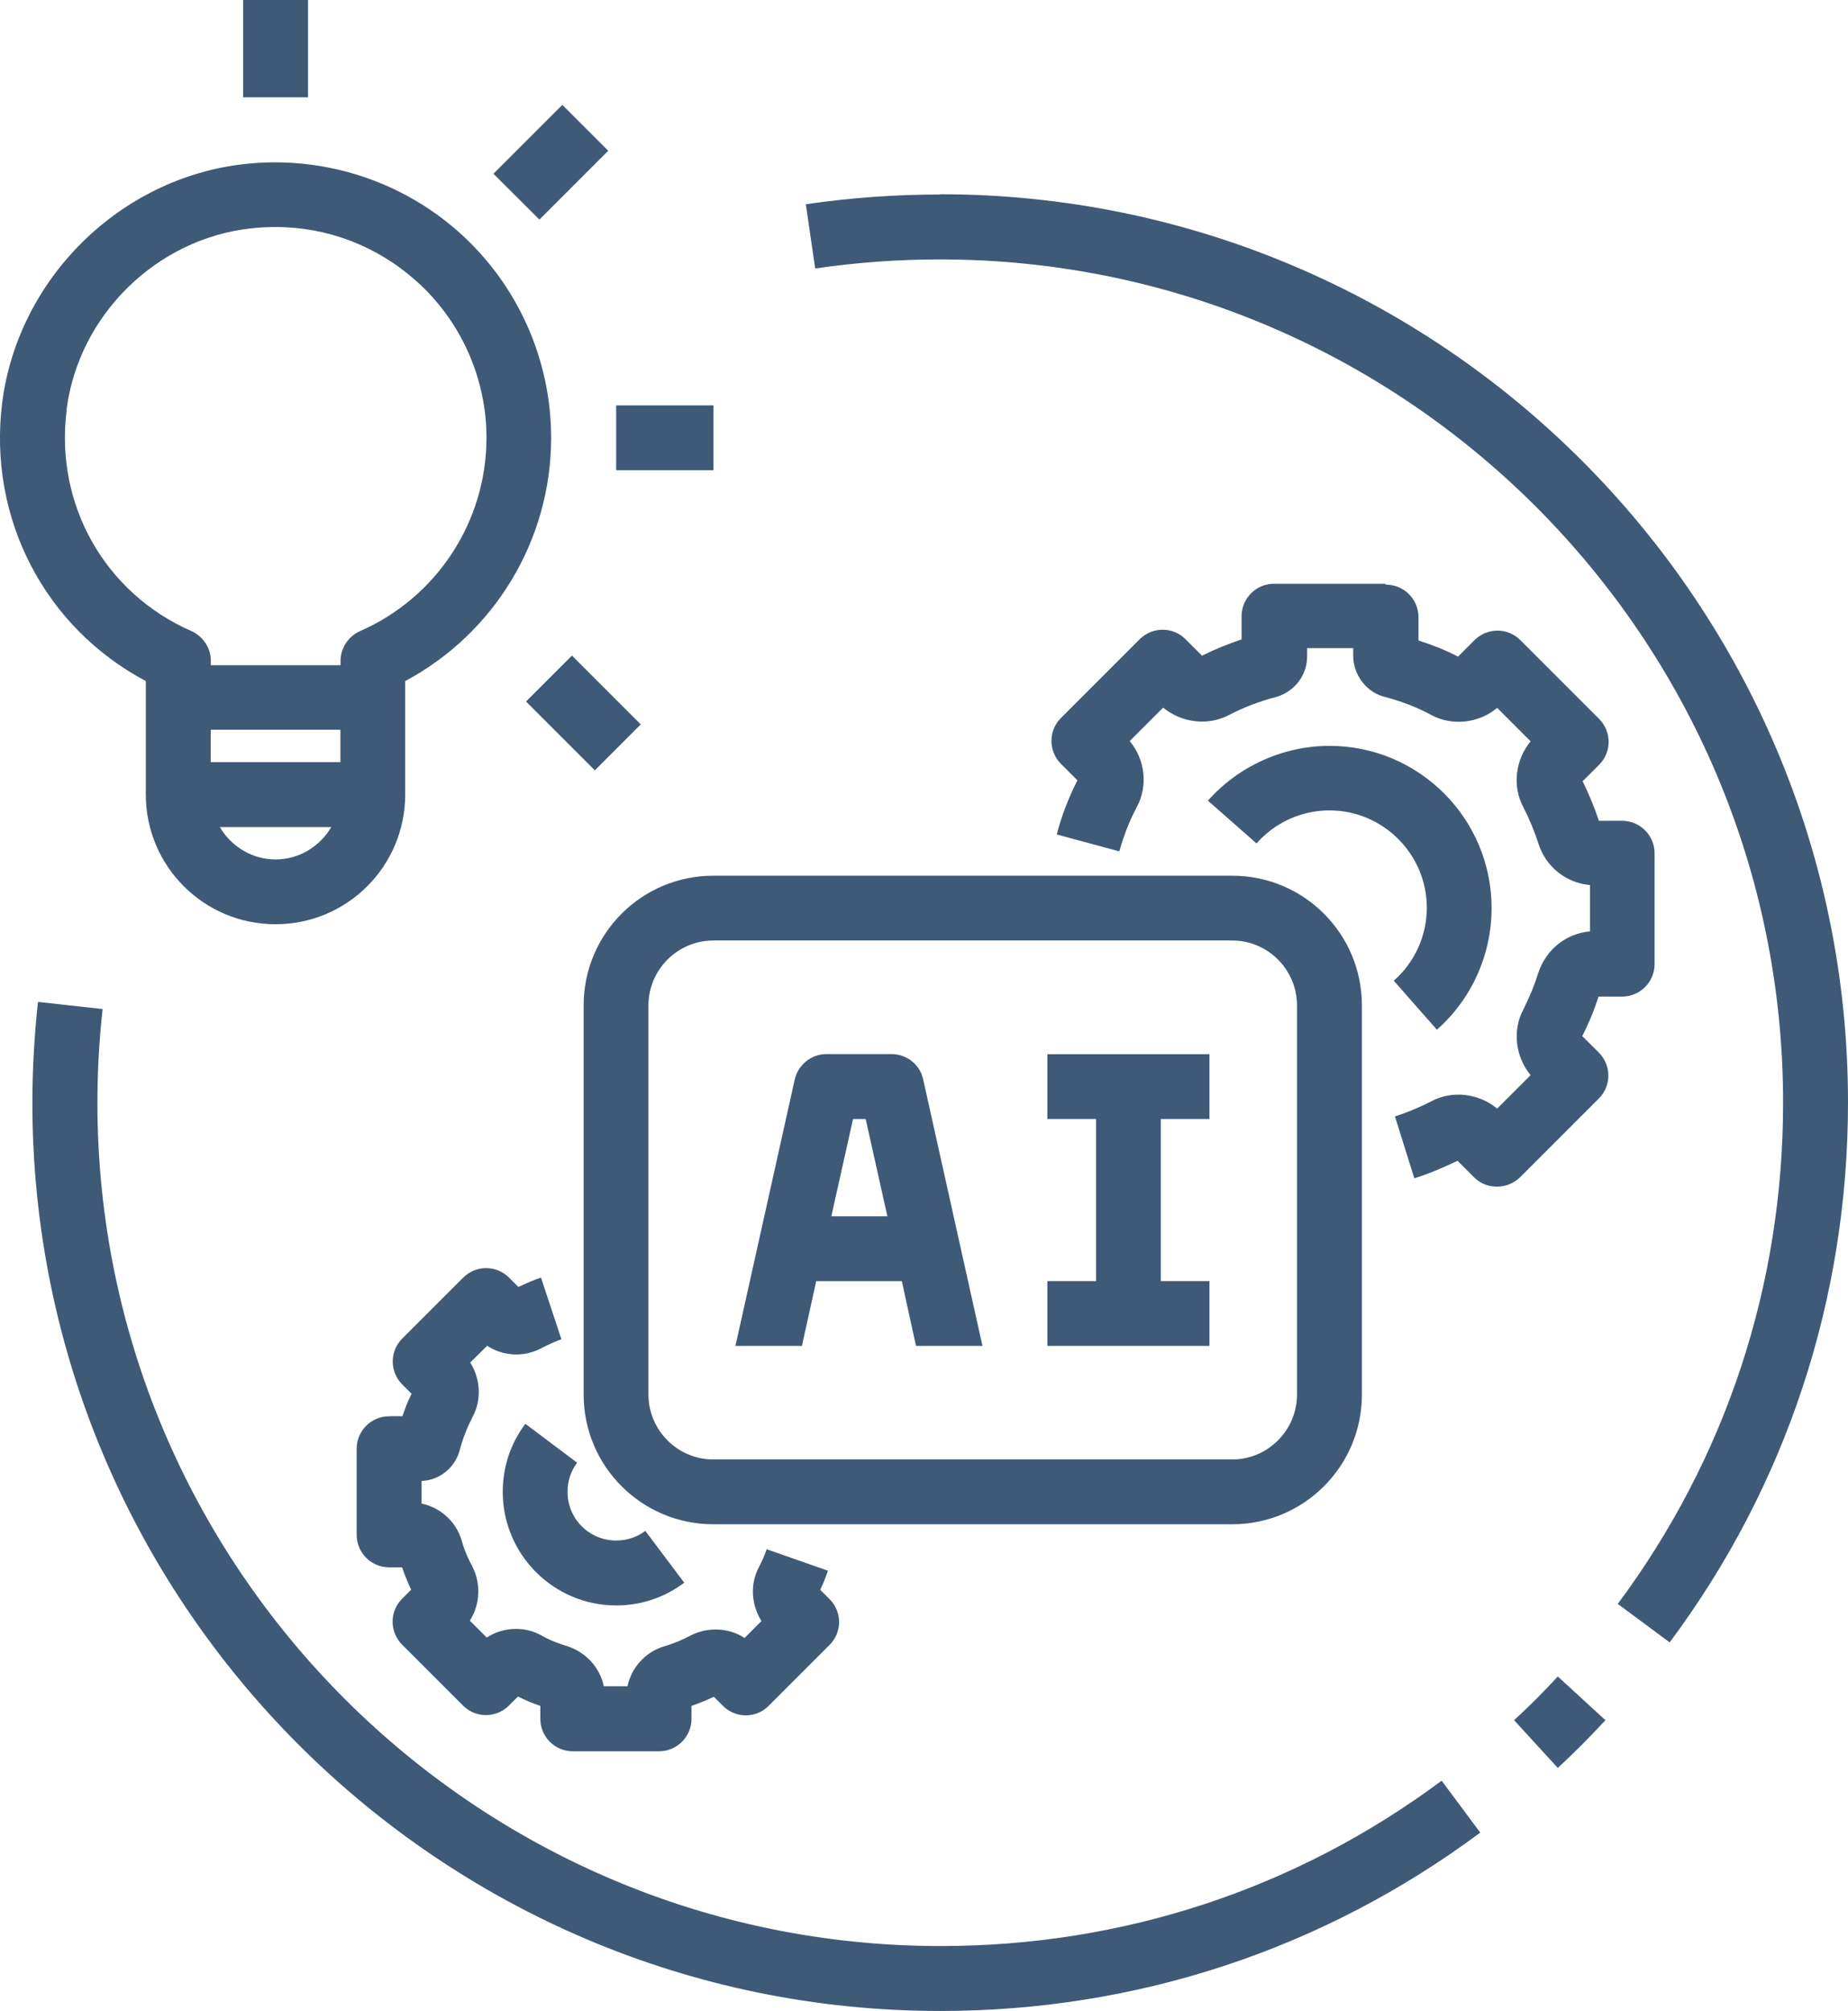
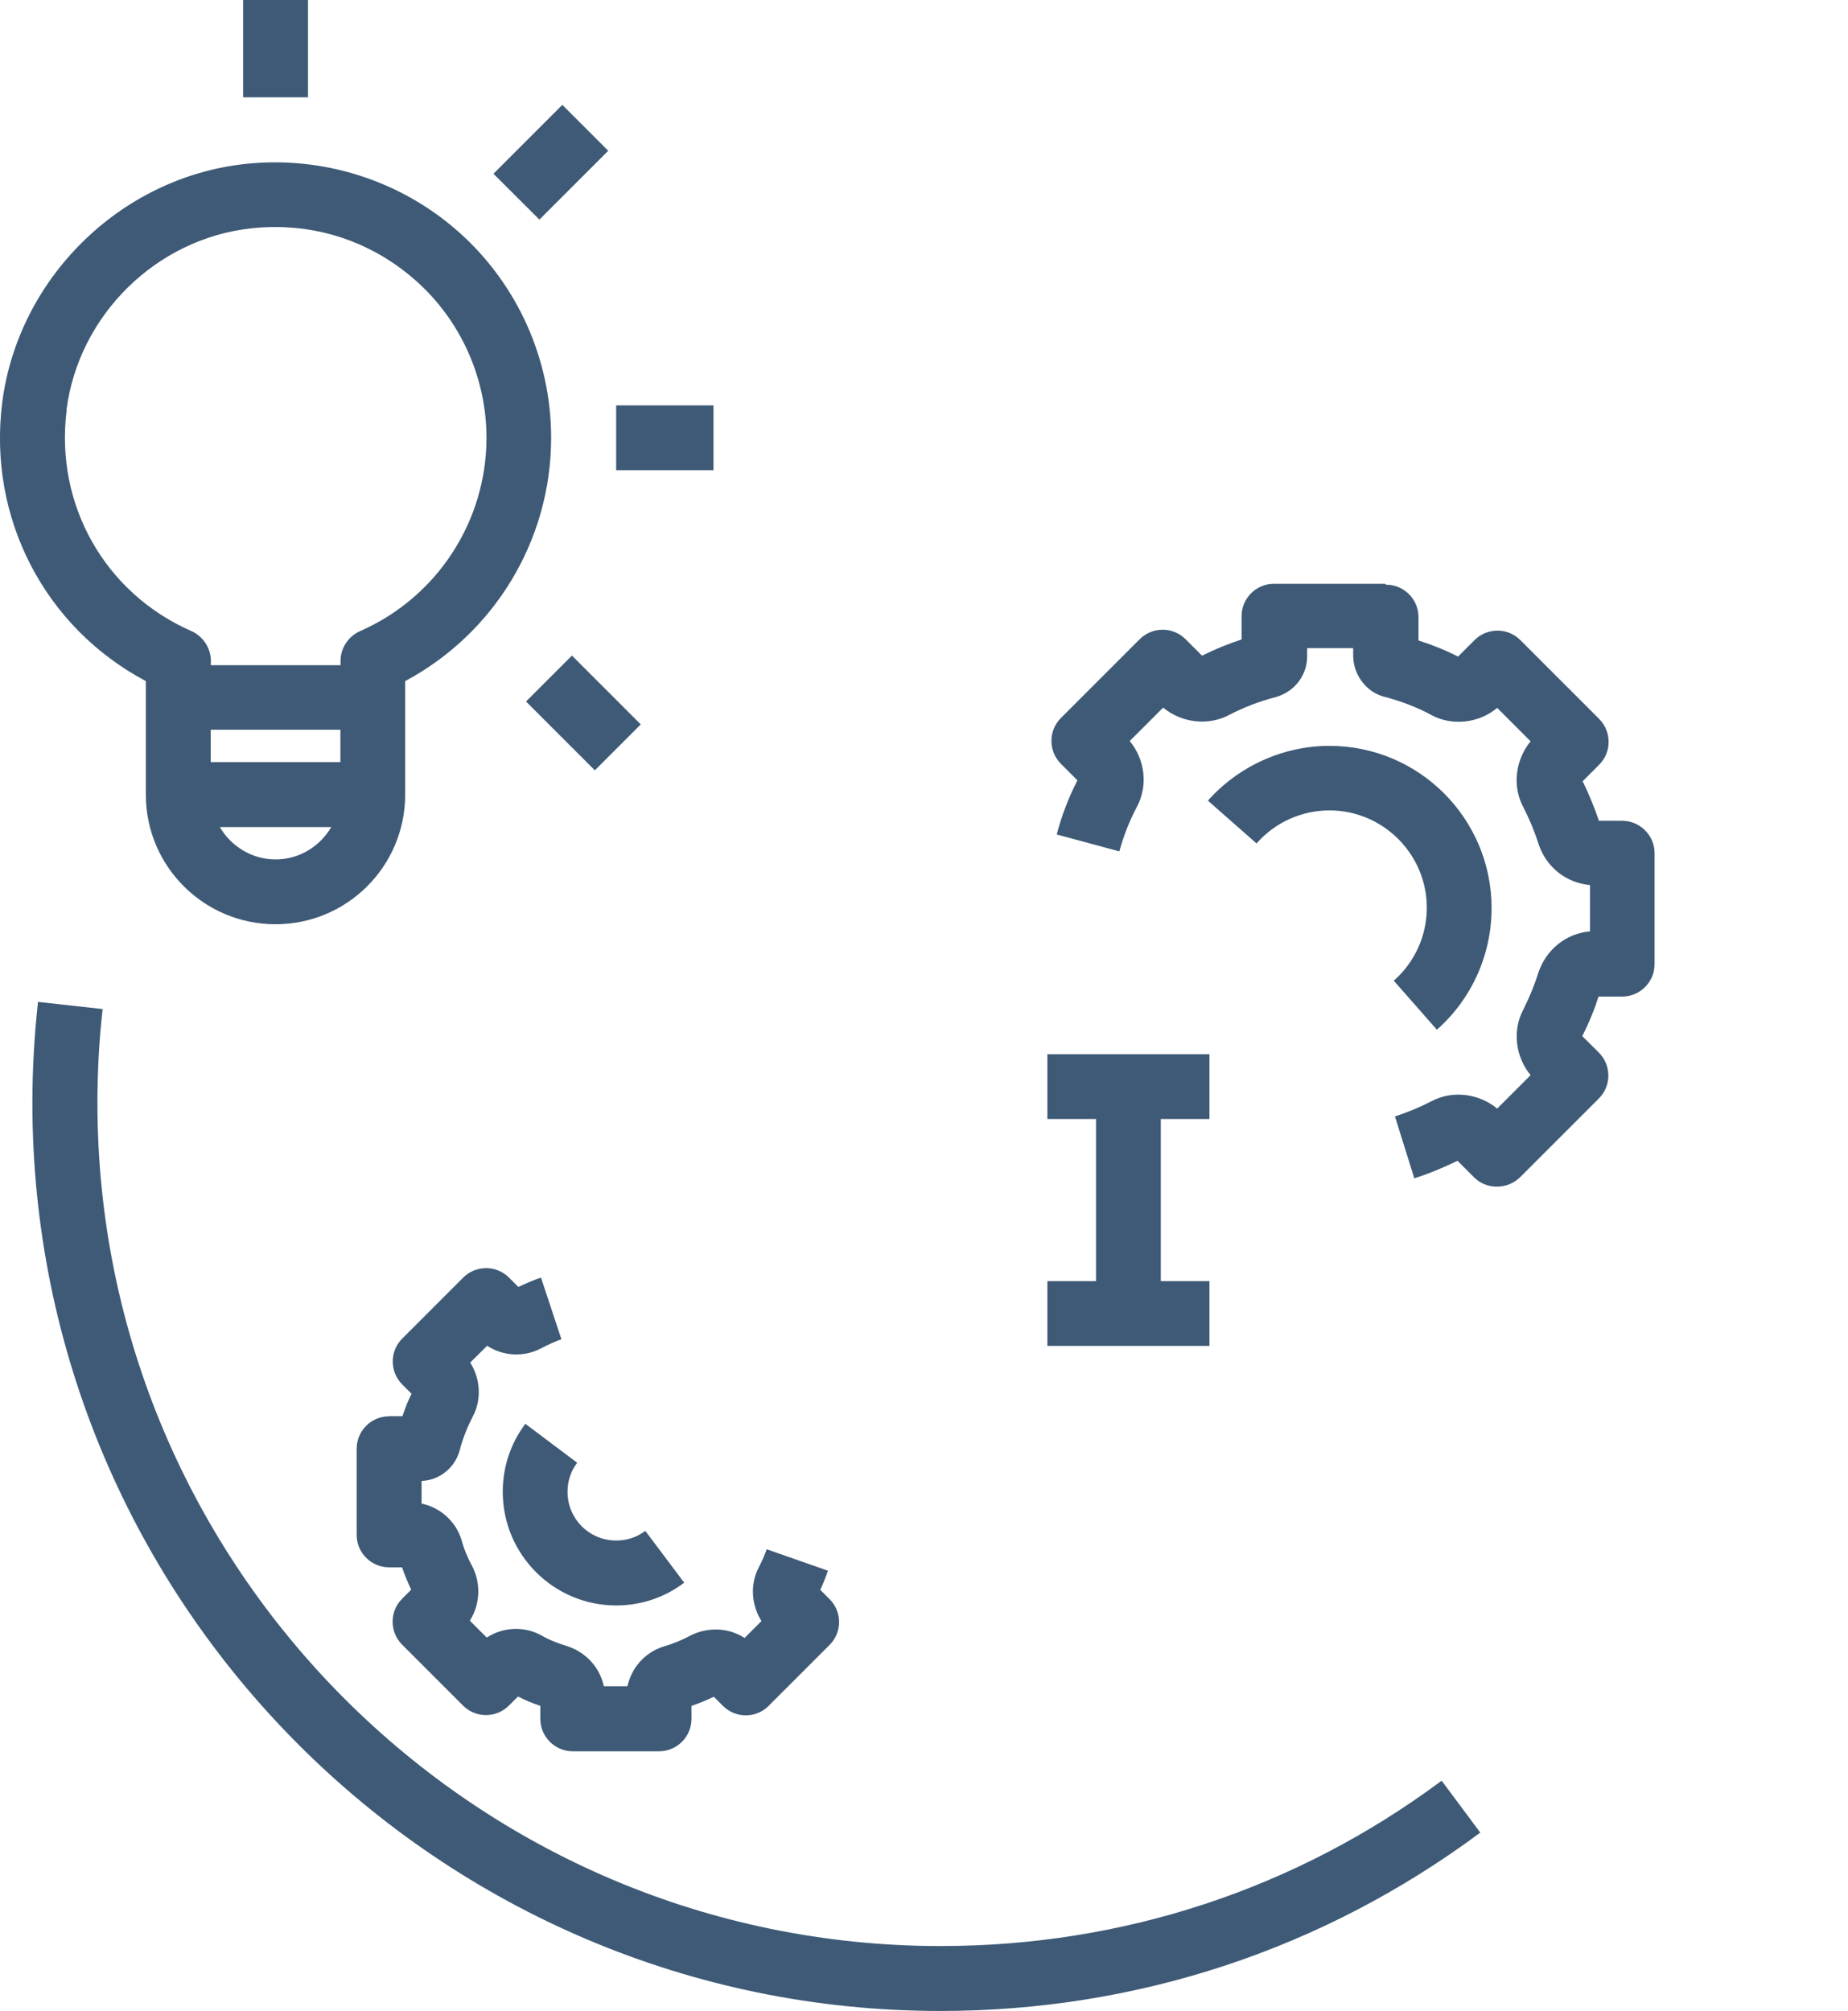
<svg xmlns="http://www.w3.org/2000/svg" id="Layer_2" viewBox="0 0 142.07 154.56">
  <defs>
    <style>
      .cls-1 {
        fill: #3e5a76;
      }
    </style>
  </defs>
  <g id="Layer_1-2" data-name="Layer_1">
-     <path class="cls-1" d="M44.87,77.28v29.91c0,5.51,4.46,9.97,9.97,9.97h39.89c5.51,0,9.97-4.46,9.97-9.97v-29.91c0-5.51-4.46-9.97-9.97-9.97h-39.89c-5.51,0-9.97,4.46-9.97,9.97ZM99.71,77.28v29.91c0,2.74-2.24,4.99-4.98,4.99h-39.89c-2.74,0-4.99-2.24-4.99-4.99v-29.91c0-2.74,2.24-4.99,4.99-4.99h39.89c2.74,0,4.98,2.24,4.98,4.99Z" />
    <path class="cls-1" d="M92.98,98.47h-3.74v-12.46h3.74v-4.98h-12.46v4.98h3.74v12.46h-3.74v4.98h12.46v-4.98Z" />
-     <path class="cls-1" d="M62.8,98.47h6.53l1.09,4.98h5.11l-4.56-20.49c-.25-1.15-1.28-1.94-2.44-1.94h-4.99c-1.17,0-2.17.82-2.44,1.94l-4.56,20.49h5.11l1.1-4.98h.05ZM65.56,86.01h.99l1.67,7.48h-4.31l1.67-7.48h-.03Z" />
    <path class="cls-1" d="M47.37,31.16h7.48v4.98h-7.48v-4.98Z" />
-     <path class="cls-1" d="M18.69,0h4.99v7.48h-4.99V0Z" />
+     <path class="cls-1" d="M18.69,0h4.99v7.48h-4.99V0" />
    <path class="cls-1" d="M40.44,53.92l3.53-3.53,5.29,5.29-3.53,3.53-5.29-5.29Z" />
    <path class="cls-1" d="M37.94,13.35l5.29-5.29,3.53,3.53-5.29,5.29-3.53-3.52Z" />
    <path class="cls-1" d="M11.21,52.35v8.72c0,5.51,4.46,9.97,9.97,9.97s9.97-4.46,9.97-9.97v-8.72c6.85-3.66,11.22-10.82,11.22-18.7,0-6.01-2.57-11.77-7.06-15.78-4.49-4.01-10.52-5.93-16.53-5.26C9.22,13.68,1.4,21.39.17,30.94c-1.12,8.9,3.29,17.3,11.04,21.41ZM21.19,66.06c-1.84,0-3.44-1.03-4.29-2.49h8.57c-.87,1.47-2.44,2.49-4.29,2.49ZM26.17,58.58h-9.97v-2.49h9.97v2.49ZM5.11,31.53c.92-7.3,6.91-13.19,14.21-13.98.63-.07,1.24-.1,1.87-.1,3.99,0,7.78,1.45,10.8,4.14,3.44,3.06,5.41,7.48,5.41,12.06,0,6.43-3.81,12.27-9.72,14.86-.9.4-1.5,1.3-1.5,2.29v.33h-9.97v-.33c0-.99-.6-1.89-1.49-2.29-6.66-2.92-10.5-9.72-9.6-16.95v-.03Z" />
    <path class="cls-1" d="M2.92,77.01c-.28,2.57-.43,5.16-.43,7.76,0,38.49,31.31,69.8,69.8,69.8,15.11,0,29.44-4.74,41.51-13.71l-2.97-3.99c-11.19,8.33-24.51,12.71-38.52,12.71-35.75,0-64.82-29.07-64.82-64.81,0-2.4.13-4.81.4-7.21l-4.96-.55h-.02Z" />
-     <path class="cls-1" d="M72.29,14.95c-3.46,0-6.93.25-10.34.75l.72,4.94c3.17-.47,6.38-.7,9.59-.7,35.75,0,64.82,29.07,64.82,64.82,0,14.01-4.39,27.34-12.71,38.52l3.99,2.96c8.97-12.04,13.71-26.4,13.71-41.51,0-38.49-31.31-69.8-69.81-69.8l.03.02Z" />
-     <path class="cls-1" d="M116.4,132.22l3.36,3.67c1.27-1.17,2.49-2.4,3.66-3.67l-3.66-3.36c-1.07,1.17-2.2,2.29-3.36,3.36Z" />
    <path class="cls-1" d="M106.47,44.87h-8.53c-1.38,0-2.49,1.13-2.49,2.49v1.79c-1.05.35-2.05.75-3.04,1.25l-1.27-1.27c-.97-.97-2.54-.97-3.52,0l-6.06,6.06c-.97.97-.97,2.54,0,3.52l1.27,1.27c-.7,1.37-1.22,2.74-1.59,4.16l4.81,1.3c.33-1.17.75-2.29,1.35-3.42.87-1.62.63-3.64-.55-5.06l2.57-2.57c1.42,1.17,3.44,1.42,5.06.57,1.15-.6,2.32-1.05,3.67-1.4,1.4-.43,2.34-1.67,2.34-3.12v-.62h3.54v.57c0,1.55,1.1,2.89,2.49,3.19,1.22.33,2.42.78,3.52,1.38,1.62.87,3.67.62,5.06-.55l2.57,2.57c-1.17,1.42-1.42,3.44-.57,5.04.47.92.87,1.87,1.17,2.82.58,1.8,2.12,3.02,3.97,3.19v3.56c-1.82.15-3.39,1.38-3.99,3.22-.25.82-.6,1.69-1.13,2.77-.87,1.62-.62,3.64.55,5.06l-2.57,2.57c-1.42-1.17-3.44-1.42-5.04-.57-.92.47-1.87.87-2.82,1.17l1.49,4.76c1.1-.35,2.19-.8,3.32-1.35l1.27,1.27c.5.5,1.12.72,1.77.72s1.27-.25,1.77-.72l6.06-6.06c.97-.97.97-2.54,0-3.52l-1.28-1.27c.58-1.15.97-2.14,1.25-3.04h1.82c1.37,0,2.49-1.12,2.49-2.49v-8.53c0-1.38-1.13-2.49-2.49-2.49h-1.79c-.33-.99-.75-2.02-1.25-3.04l1.27-1.27c.97-.97.97-2.54,0-3.52l-6.06-6.06c-.97-.97-2.54-.97-3.52,0l-1.27,1.27c-.97-.5-1.97-.9-3.04-1.24v-1.8c0-1.37-1.12-2.49-2.49-2.49l-.1-.08Z" />
    <path class="cls-1" d="M110.46,79.15c2.69-2.37,4.21-5.79,4.21-9.35,0-6.88-5.58-12.47-12.46-12.47-3.56,0-6.98,1.55-9.35,4.21l3.74,3.29c1.42-1.62,3.46-2.54,5.61-2.54,4.11,0,7.48,3.36,7.48,7.48,0,2.14-.92,4.19-2.54,5.61l3.29,3.74.02.03Z" />
    <path class="cls-1" d="M29.91,108.86c-1.37,0-2.49,1.12-2.49,2.49v6.63c0,1.37,1.12,2.49,2.49,2.49h1c.2.6.45,1.17.7,1.72l-.7.7c-.97.97-.97,2.54,0,3.52l4.69,4.69c.97.97,2.54.97,3.52,0l.7-.7c.55.28,1.15.53,1.72.72v1c0,1.37,1.12,2.49,2.49,2.49h6.64c1.37,0,2.49-1.12,2.49-2.49v-1c.6-.2,1.17-.45,1.72-.7l.7.7c.97.97,2.54.97,3.51,0l4.69-4.69c.97-.97.97-2.54,0-3.51l-.72-.72c.22-.47.42-.97.59-1.47l-4.71-1.65c-.15.45-.35.9-.6,1.38-.7,1.32-.57,2.92.2,4.14l-1.3,1.3c-1.22-.8-2.84-.87-4.19-.17-.6.32-1.3.62-2.02.82-1.44.45-2.49,1.64-2.79,3.06h-1.82c-.3-1.42-1.35-2.61-2.84-3.09-.67-.2-1.37-.47-2.02-.85-1.32-.7-2.92-.6-4.14.2l-1.3-1.3c.78-1.22.88-2.84.18-4.19-.33-.6-.63-1.3-.82-2.02-.45-1.45-1.65-2.49-3.07-2.79v-1.74c1.34-.05,2.54-.97,2.92-2.32.25-.97.6-1.82,1.02-2.64.7-1.32.57-2.92-.2-4.14l1.3-1.29c1.22.8,2.82.9,4.14.2.63-.32,1.13-.55,1.57-.7l-1.57-4.74c-.55.18-1.12.43-1.74.72l-.72-.72c-.97-.97-2.55-.97-3.52,0l-4.69,4.69c-.97.97-.97,2.54,0,3.52l.72.72c-.28.55-.5,1.12-.7,1.72h-1l-.03.03Z" />
    <path class="cls-1" d="M40.39,109.44c-1.15,1.52-1.74,3.34-1.74,5.23,0,4.81,3.91,8.73,8.72,8.73,1.9,0,3.71-.6,5.23-1.75l-2.99-3.98c-.65.49-1.42.74-2.24.74-2.07,0-3.74-1.67-3.74-3.74,0-.82.25-1.59.74-2.24l-3.98-2.99Z" />
  </g>
</svg>